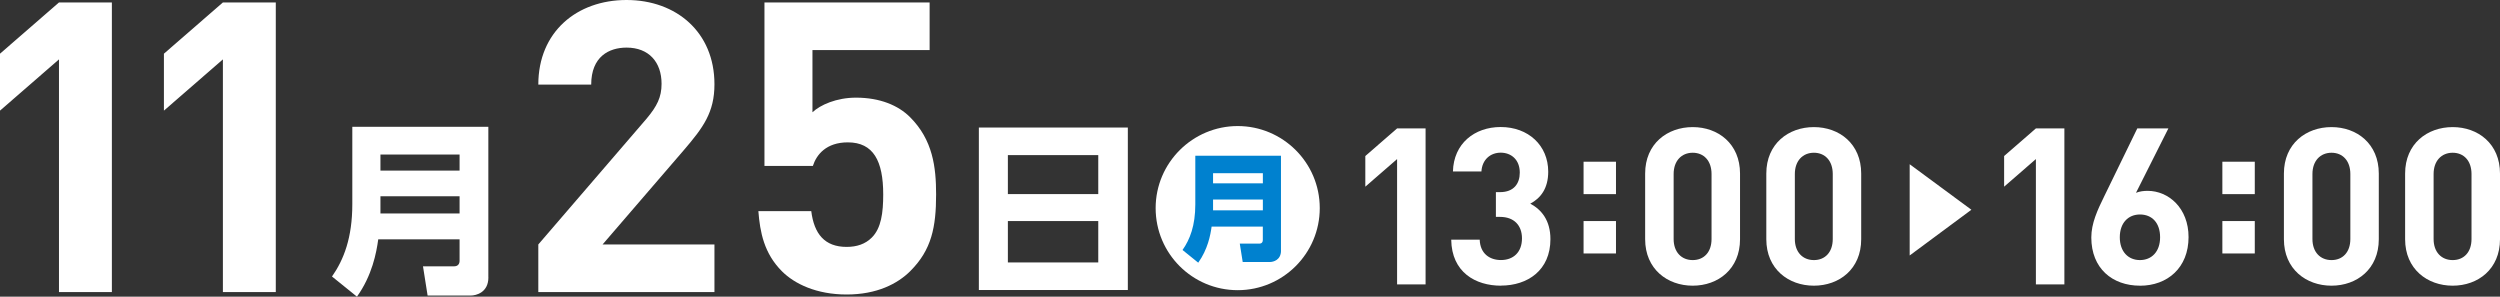
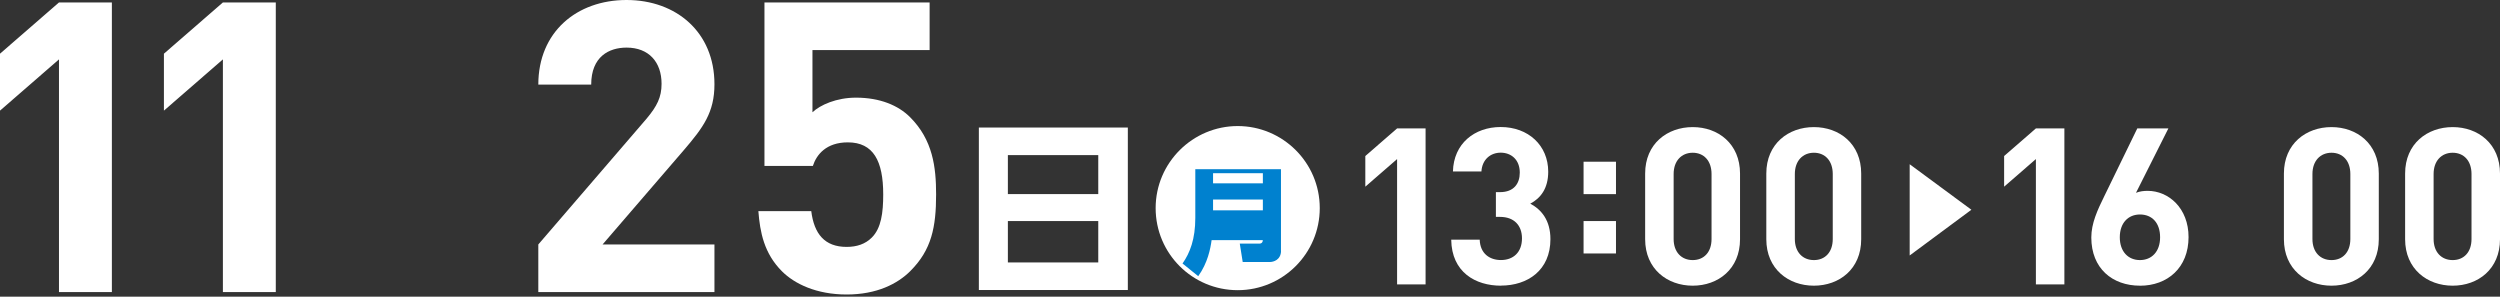
<svg xmlns="http://www.w3.org/2000/svg" id="_レイヤー_1" data-name="レイヤー_1" version="1.1" viewBox="0 0 623.94 74.04">
  <rect x="0" y="0" width="623.94" height="74.04" fill="#333333" stroke="none" />
  <defs>
    <style>
      .st0 {
        fill: #0081cf;
      }

      .st1 {
        fill: #fff;
      }
    </style>
  </defs>
  <path class="st1" d="M14.72,72.89V14.82L0,27.61v-14.21L14.72.61h13.2v72.28h-13.2Z" />
  <path class="st1" d="M55.63,72.89V14.82l-14.72,12.79v-14.21L55.63.61h13.2v72.28h-13.2Z" />
-   <path class="st1" d="M121.89,69.24c0,3.78-3.09,4.52-4.38,4.52h-10.79l-1.15-7.29h7.75c1.01,0,1.38-.65,1.38-1.38v-5.35h-20.3c-.46,3.37-1.52,9-5.31,14.3l-6.23-5.03c2.95-4.2,5.07-9.69,5.07-18.04v-19.33h33.95v37.6ZM94.95,38.56v4.01h19.75v-4.01h-19.75ZM94.95,48.99v4.29h19.75v-4.29h-19.75Z" />
  <g>
    <path class="st1" d="M134.35,72.89v-11.88l27-31.37c2.64-3.15,3.76-5.38,3.76-8.73,0-5.38-3.15-9.03-8.73-9.03-4.37,0-8.83,2.23-8.83,9.24h-13.2c0-13.2,9.64-21.12,22.03-21.12s21.93,8.02,21.93,21.01c0,7.01-2.74,10.76-7.72,16.55l-20.2,23.45h27.92v11.88h-43.96Z" />
    <path class="st1" d="M227.24,67.61c-3.25,3.25-8.43,5.89-15.94,5.89s-12.99-2.64-16.14-5.79c-4.47-4.47-5.48-9.75-5.89-15.02h13.2c.71,5.69,3.35,8.93,8.83,8.93,2.54,0,4.67-.71,6.29-2.34,2.34-2.33,2.84-6.19,2.84-10.76,0-8.32-2.44-12.99-8.83-12.99-5.38,0-7.82,3.05-8.73,5.89h-12.08V.61h41.22v11.88h-29.24v15.53c1.93-1.83,5.99-3.65,10.86-3.65,5.99,0,10.56,1.93,13.5,4.87,5.69,5.68,6.5,12.49,6.5,19.29,0,8.12-1.12,13.81-6.4,19.08Z" />
  </g>
  <g>
    <path class="st1" d="M281.48,31.83v40.55h-37.18V31.83h37.18ZM251.54,48.44h22.56v-9.73h-22.56v9.73ZM251.54,55.17v10.33h22.56v-10.33h-22.56Z" />
    <path class="st1" d="M329.38,51.94c0,11.3-9.18,20.48-20.48,20.48s-20.48-9.13-20.48-20.48,9.27-20.48,20.48-20.48,20.48,9.09,20.48,20.48Z" />
  </g>
  <path class="st1" d="M348.68,70.98v-31.28l-7.93,6.89v-7.65l7.93-6.89h7.11v38.93h-7.11Z" />
  <path class="st1" d="M374.6,71.3c-6.34,0-12.3-3.34-12.41-11.48h7.11c.11,3.5,2.52,5.08,5.3,5.08,3.06,0,5.25-1.91,5.25-5.41,0-3.23-1.97-5.36-5.47-5.36h-1.04v-6.18h1.04c3.44,0,4.92-2.13,4.92-4.87,0-3.28-2.19-4.98-4.76-4.98s-4.65,1.75-4.81,4.7h-7.11c.16-6.94,5.36-11.1,11.92-11.1,6.89,0,11.86,4.59,11.86,11.15,0,4.21-1.91,6.62-4.48,7.98,2.79,1.48,5.03,4.16,5.03,8.86,0,7.76-5.68,11.59-12.36,11.59Z" />
  <path class="st1" d="M395.22,48.45v-8.09h8.09v8.09h-8.09ZM395.22,63.26v-8.09h8.09v8.09h-8.09Z" />
  <g>
    <path class="st1" d="M422.46,71.3c-6.34,0-11.87-4.16-11.87-11.59v-16.4c0-7.44,5.52-11.59,11.87-11.59s11.81,4.16,11.81,11.59v16.4c0,7.44-5.47,11.59-11.81,11.59ZM427.16,43.42c0-3.28-1.91-5.3-4.7-5.3s-4.76,2.02-4.76,5.3v16.24c0,3.28,1.97,5.25,4.76,5.25s4.7-1.97,4.7-5.25v-16.24Z" />
    <path class="st1" d="M452.7,71.3c-6.34,0-11.87-4.16-11.87-11.59v-16.4c0-7.44,5.52-11.59,11.87-11.59s11.81,4.16,11.81,11.59v16.4c0,7.44-5.47,11.59-11.81,11.59ZM457.41,43.42c0-3.28-1.91-5.3-4.7-5.3s-4.76,2.02-4.76,5.3v16.24c0,3.28,1.97,5.25,4.76,5.25s4.7-1.97,4.7-5.25v-16.24Z" />
  </g>
  <path class="st1" d="M508.11,70.98v-31.28l-7.93,6.89v-7.65l7.93-6.89h7.11v38.93h-7.11Z" />
  <path class="st1" d="M534.08,71.3c-6.89,0-12.14-4.32-12.14-12.03,0-3.55,1.53-6.83,3.28-10.39l8.2-16.84h7.76l-8.09,16.08c.93-.38,1.97-.49,2.9-.49,5.25,0,10.22,4.32,10.22,11.54,0,7.65-5.25,12.14-12.14,12.14ZM534.08,53.53c-2.9,0-5.03,2.08-5.03,5.69s2.13,5.69,5.03,5.69,5.03-2.08,5.03-5.69-2.02-5.69-5.03-5.69Z" />
-   <path class="st1" d="M554.65,48.45v-8.09h8.09v8.09h-8.09ZM554.65,63.26v-8.09h8.09v8.09h-8.09Z" />
  <g>
    <path class="st1" d="M581.88,71.3c-6.34,0-11.87-4.16-11.87-11.59v-16.4c0-7.44,5.52-11.59,11.87-11.59s11.81,4.16,11.81,11.59v16.4c0,7.44-5.47,11.59-11.81,11.59ZM586.59,43.42c0-3.28-1.91-5.3-4.7-5.3s-4.76,2.02-4.76,5.3v16.24c0,3.28,1.97,5.25,4.76,5.25s4.7-1.97,4.7-5.25v-16.24Z" />
    <path class="st1" d="M612.13,71.3c-6.34,0-11.87-4.16-11.87-11.59v-16.4c0-7.44,5.52-11.59,11.87-11.59s11.81,4.16,11.81,11.59v16.4c0,7.44-5.47,11.59-11.81,11.59ZM616.83,43.42c0-3.28-1.91-5.3-4.7-5.3s-4.76,2.02-4.76,5.3v16.24c0,3.28,1.97,5.25,4.76,5.25s4.7-1.97,4.7-5.25v-16.24Z" />
  </g>
-   <path class="st0" d="M319.71,62.54c0,2.38-1.95,2.85-2.76,2.85h-6.8l-.73-4.59h4.88c.64,0,.87-.41.87-.87v-3.37h-12.78c-.29,2.12-.96,5.66-3.34,9l-3.92-3.17c1.86-2.64,3.19-6.1,3.19-11.36v-12.17h21.38v23.67ZM302.75,43.22v2.53h12.43v-2.53h-12.43ZM302.75,49.79v2.7h12.43v-2.7h-12.43Z" />
+   <path class="st0" d="M319.71,62.54c0,2.38-1.95,2.85-2.76,2.85h-6.8l-.73-4.59h4.88c.64,0,.87-.41.87-.87h-12.78c-.29,2.12-.96,5.66-3.34,9l-3.92-3.17c1.86-2.64,3.19-6.1,3.19-11.36v-12.17h21.38v23.67ZM302.75,43.22v2.53h12.43v-2.53h-12.43ZM302.75,49.79v2.7h12.43v-2.7h-12.43Z" />
  <path class="st1" d="M476.61,40.99l15.4,11.36-15.4,11.41v-22.76Z" />
</svg>